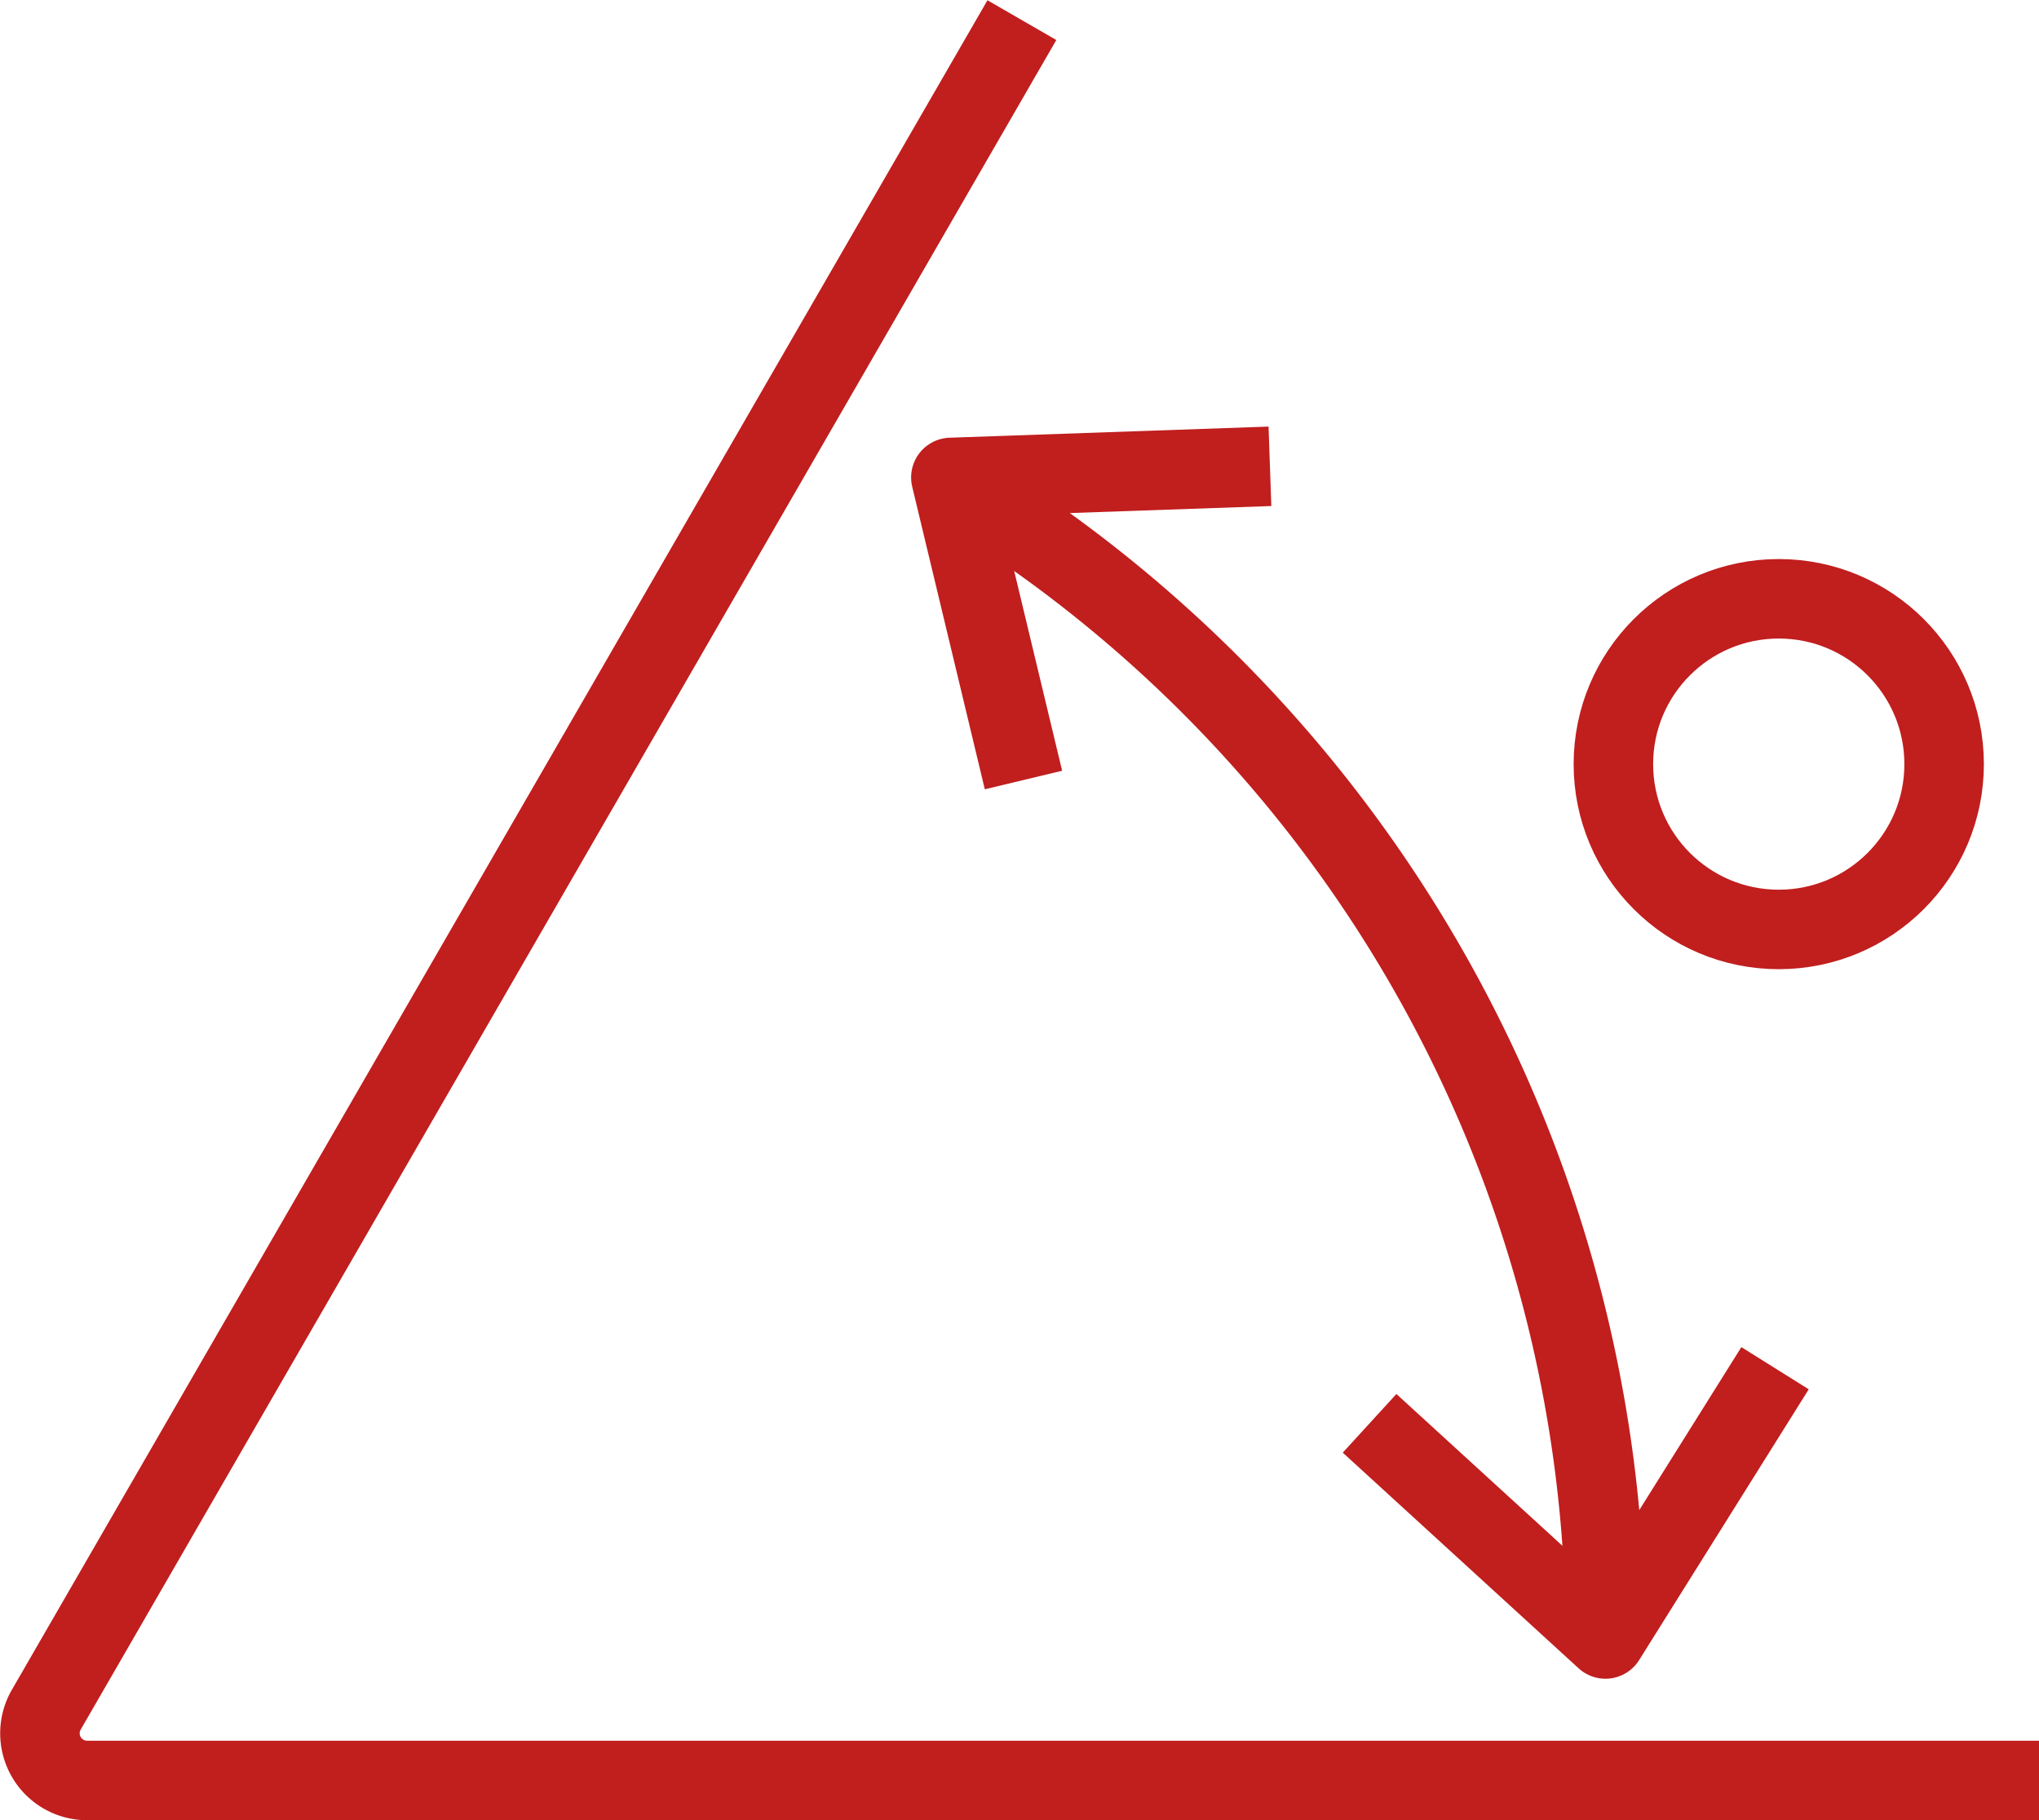
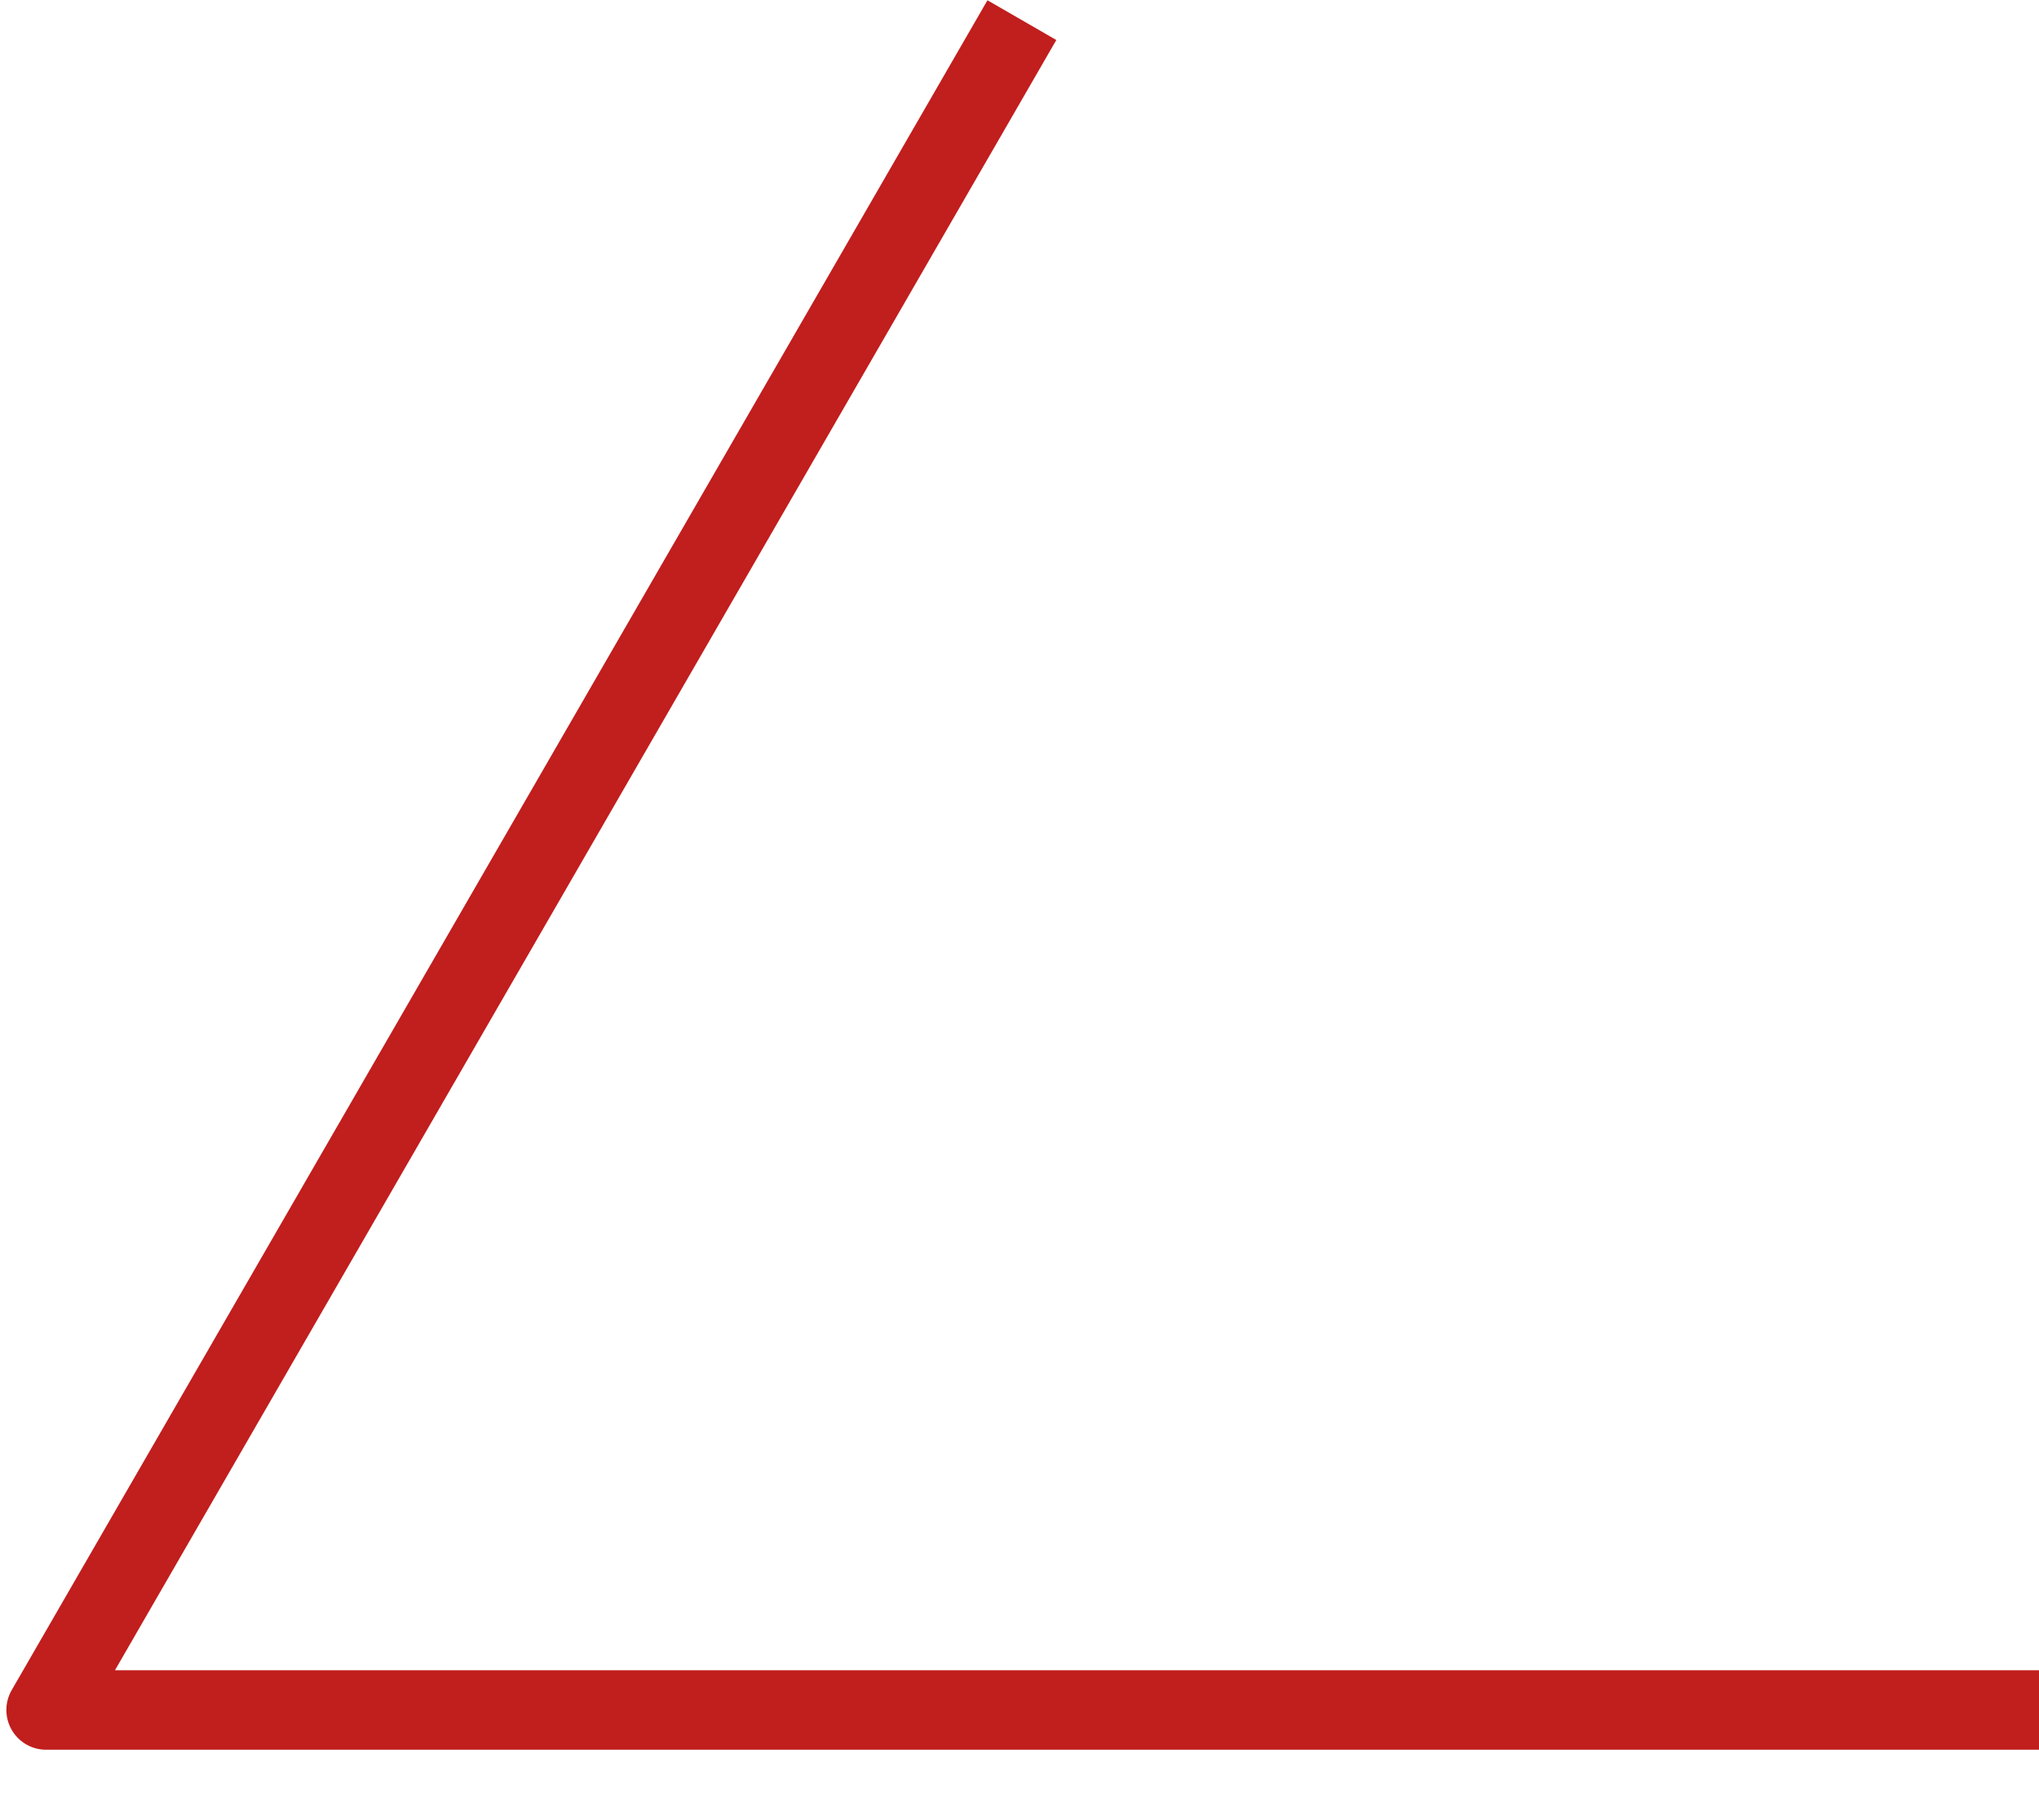
<svg xmlns="http://www.w3.org/2000/svg" viewBox="0 0 38.47 34.35">
  <defs>
    <style>.cls-1{fill:none;stroke:#c11e1e;stroke-linejoin:round;stroke-width:1.5px;}</style>
  </defs>
  <g id="Слой_2" data-name="Слой 2">
    <g id="Layer_2" data-name="Layer 2">
-       <path class="cls-1" d="M19.28.38.87,32.27a.89.89,0,0,0,.77,1.33H38.47" />
-       <path class="cls-1" d="M17.94,9.1A25.44,25.44,0,0,1,30.29,30.93" />
-       <polyline class="cls-1" points="25.84 26.86 30.29 30.93 33.49 25.82" />
-       <circle class="cls-1" cx="33.56" cy="14.42" r="3.12" />
-       <polyline class="cls-1" points="23.96 8.8 17.94 9.01 19.31 14.72" />
+       <path class="cls-1" d="M19.28.38.87,32.27H38.47" />
    </g>
  </g>
</svg>